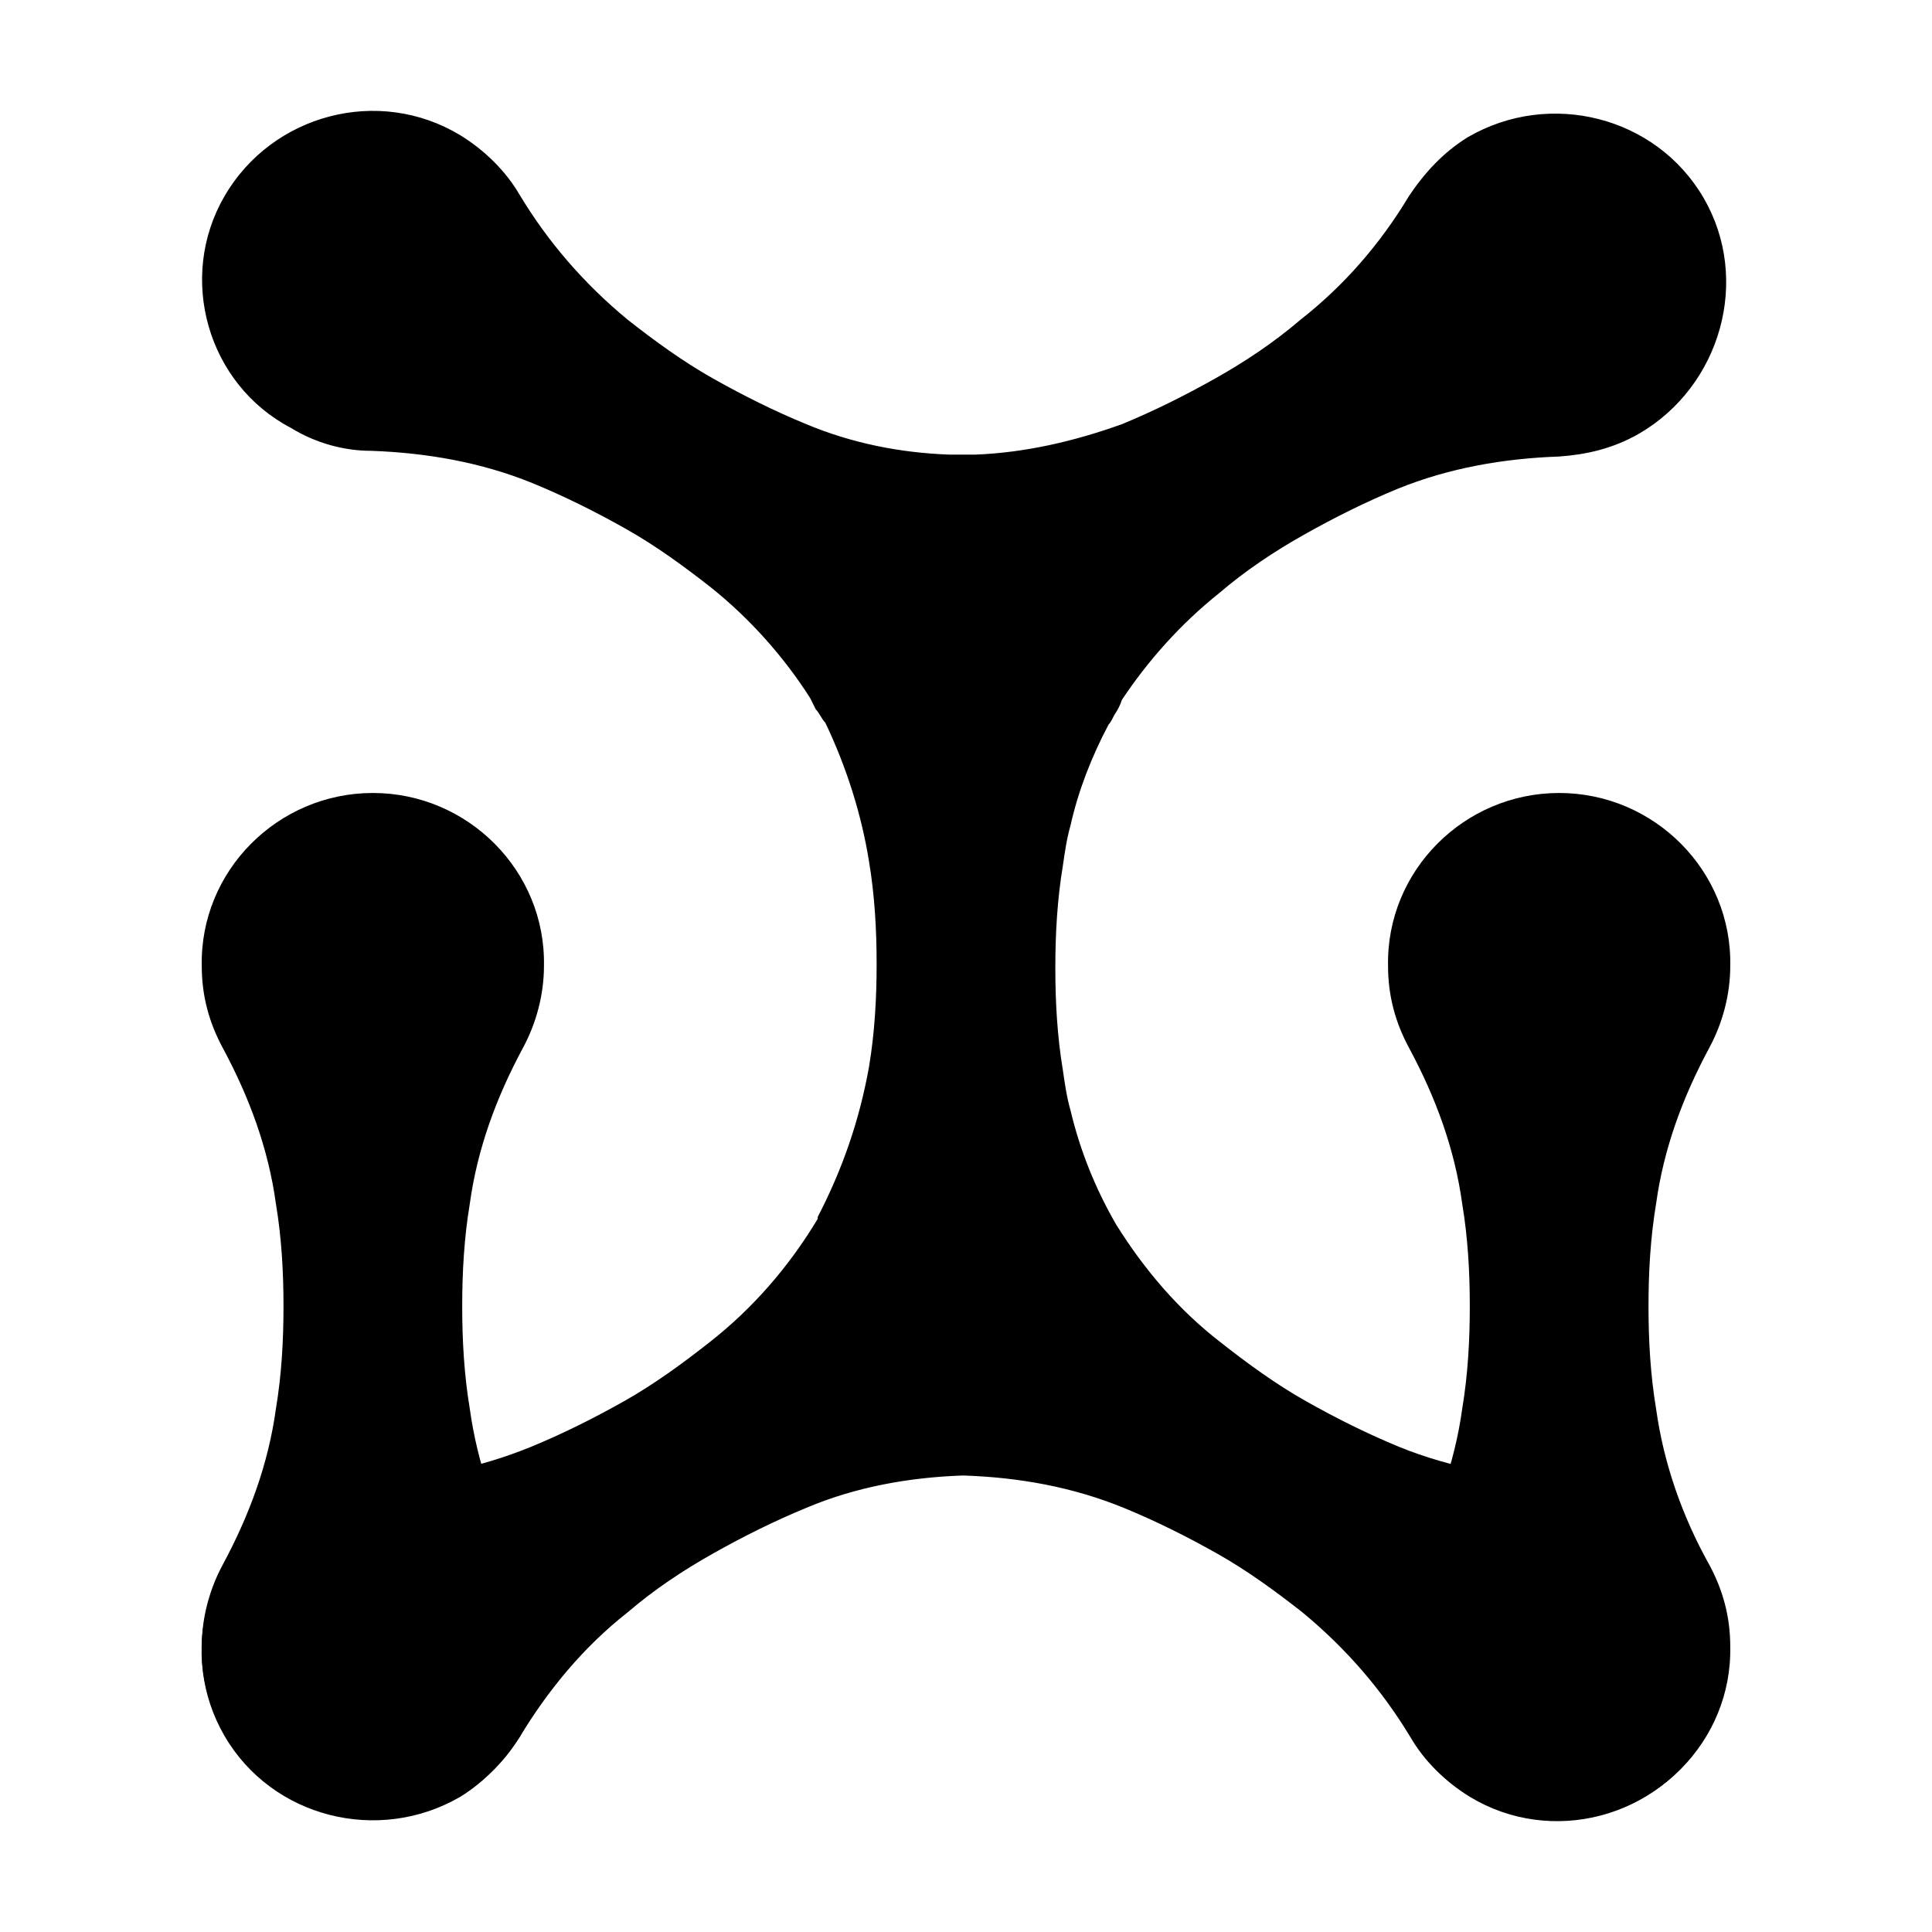
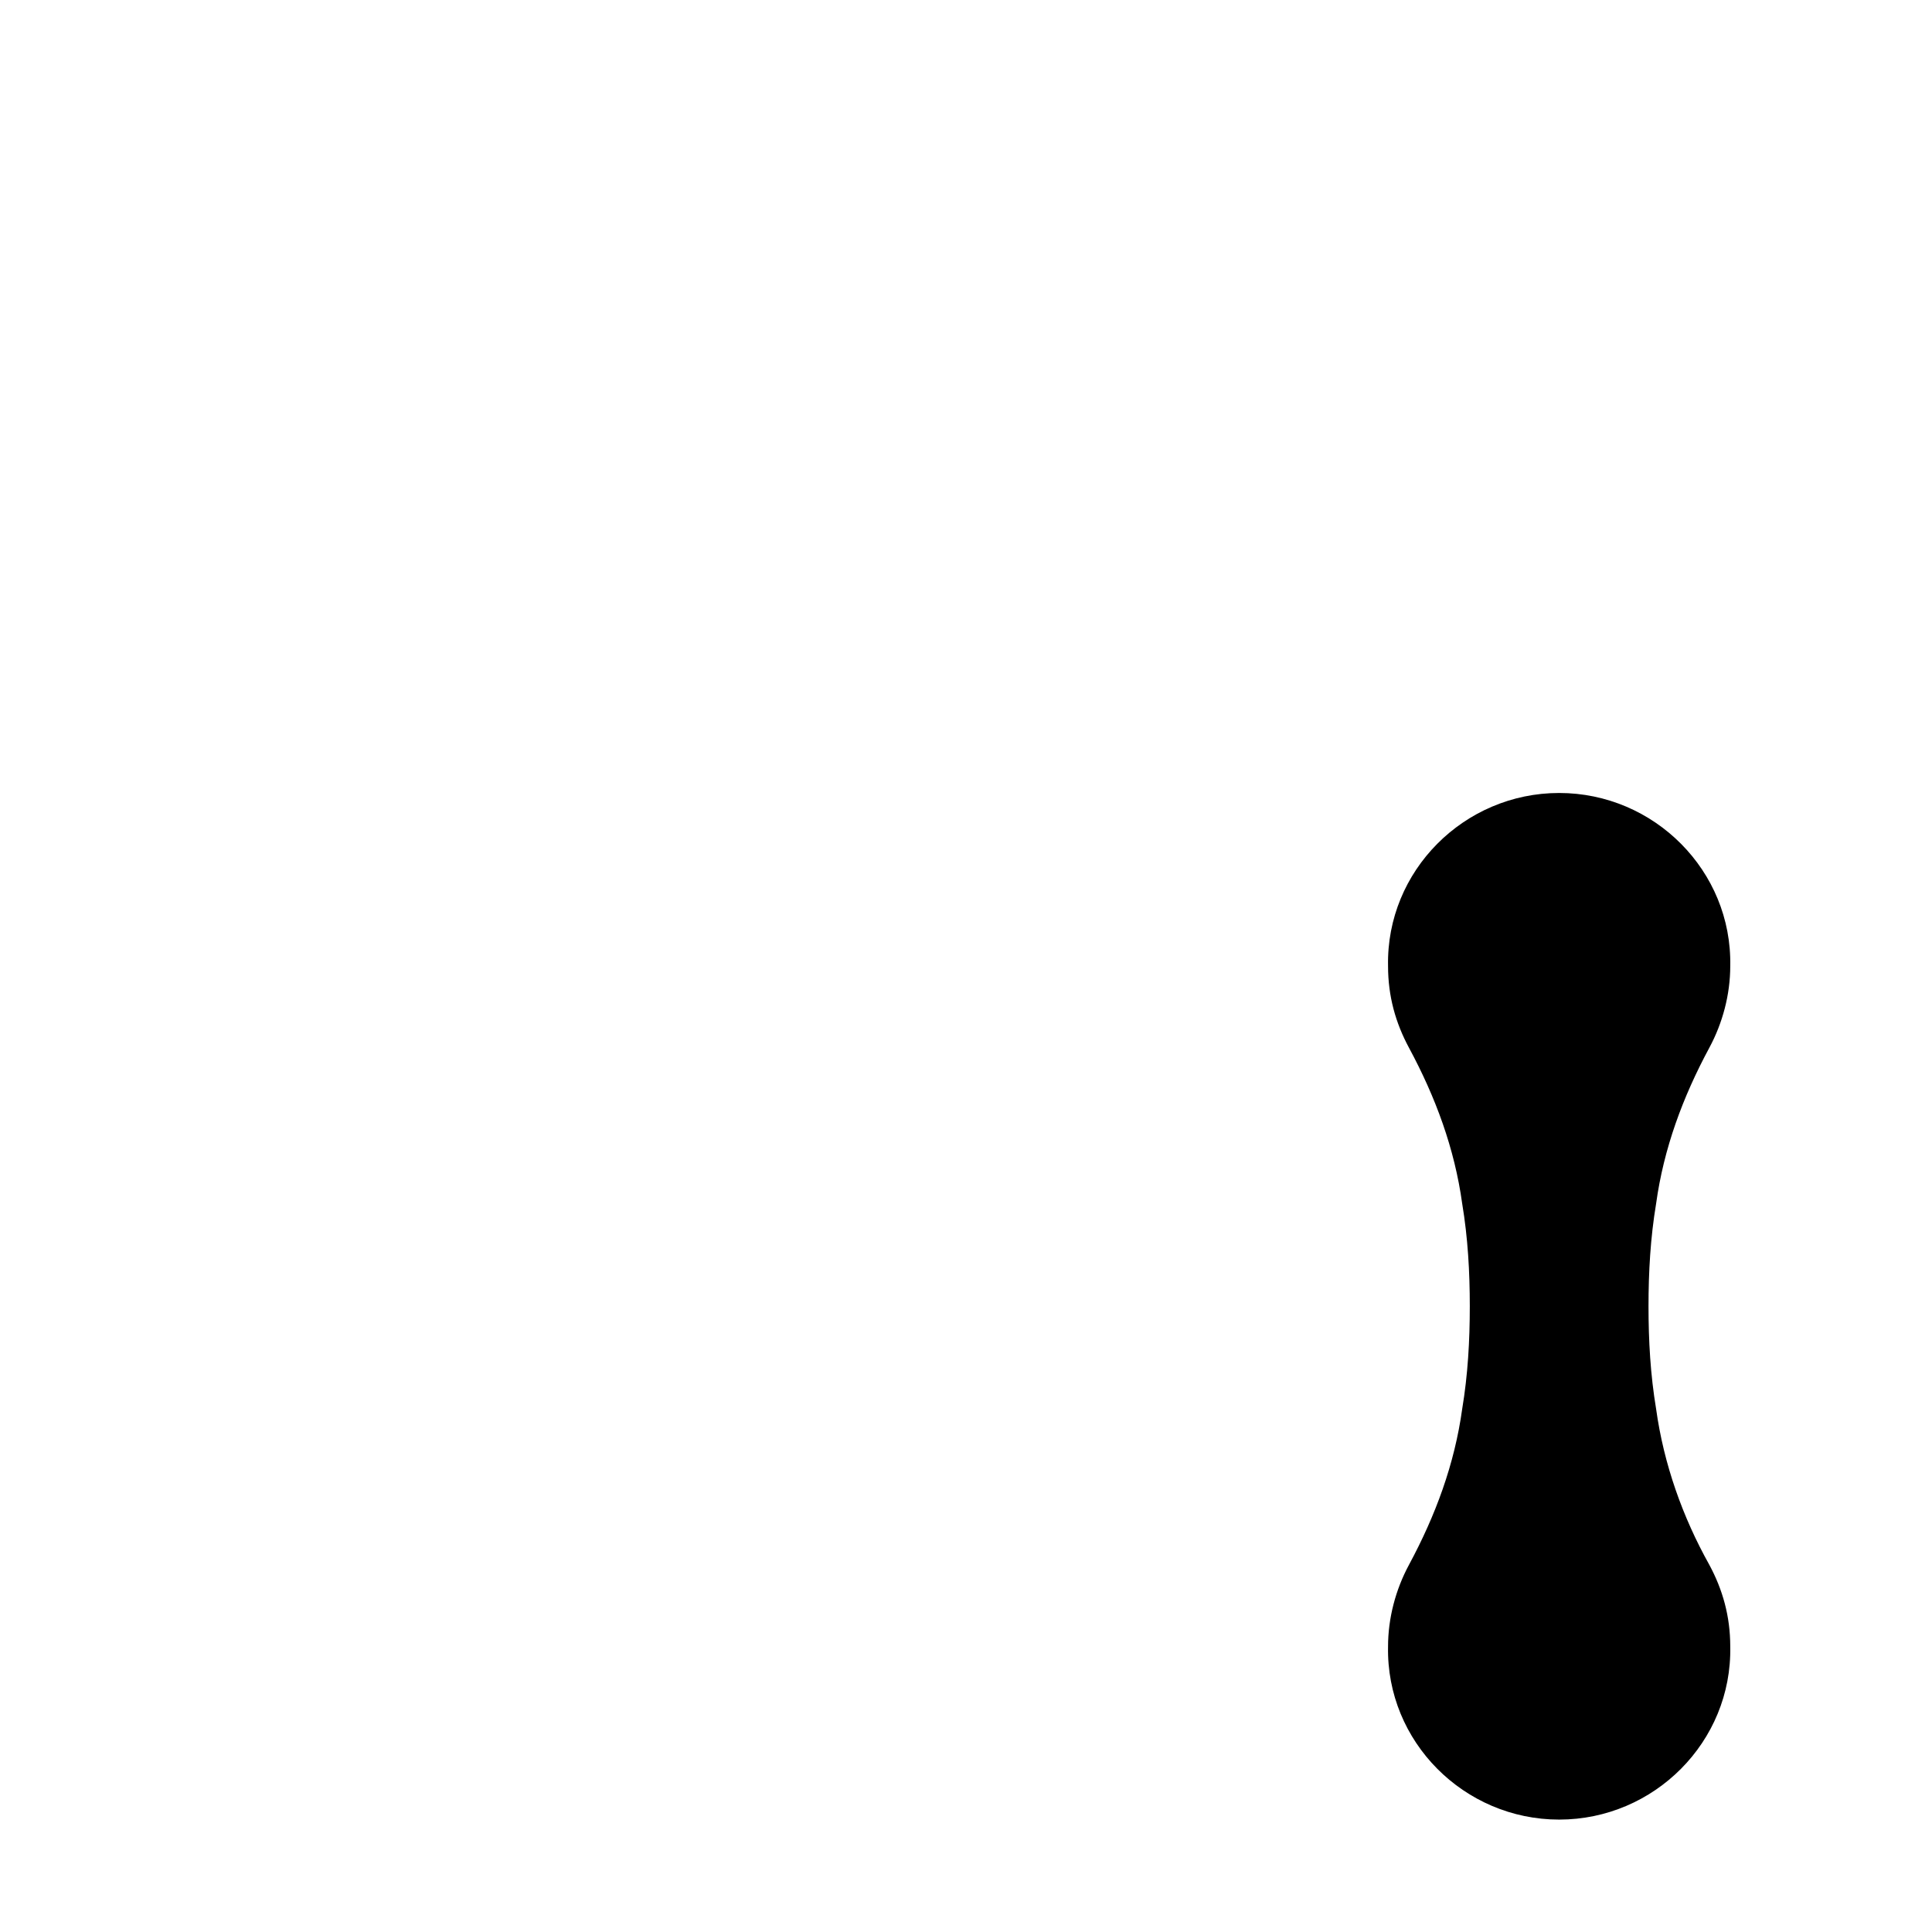
<svg xmlns="http://www.w3.org/2000/svg" fill="#000000" width="800px" height="800px" version="1.1" viewBox="144 144 512 512">
  <g>
-     <path d="m203.51 195.96c12.594-21.664 40.809-29.223 62.473-16.121 6.551 4.031 12.09 9.574 15.617 15.617 7.559 12.594 17.129 23.68 28.719 33.25 7.055 5.543 14.609 11.082 22.672 15.617 8.062 4.535 16.121 8.566 24.688 12.09 12.09 5.039 24.688 7.559 37.785 8.062h4.031 3.023c13.098-0.504 26.199-3.527 38.793-8.062 8.566-3.527 16.625-7.559 24.688-12.09 8.062-4.535 15.617-9.574 22.672-15.617 11.586-9.07 21.16-20.152 28.719-32.746 4.031-6.047 9.07-11.586 15.617-15.617 21.664-12.594 49.879-5.543 62.473 16.121 12.594 21.664 4.535 49.879-17.129 62.473-7.055 4.031-14.105 5.543-21.16 6.047-14.609 0.504-29.223 3.023-42.824 8.566-8.566 3.527-16.625 7.559-24.688 12.09-8.062 4.535-15.617 9.574-22.672 15.617-10.078 8.062-18.641 17.633-25.695 28.215-0.504 1.512-1.008 2.519-2.016 4.031-0.504 1.008-1.008 2.016-1.512 2.519-4.535 8.566-8.062 17.633-10.078 26.703-1.008 3.527-1.512 7.055-2.016 10.578-1.512 9.07-2.016 18.137-2.016 27.207 0 9.07 0.504 18.137 2.016 27.207 0.504 3.527 1.008 7.055 2.016 10.578 2.519 10.578 6.551 20.656 12.09 30.23 7.559 12.09 16.625 22.672 27.711 31.234 7.055 5.543 14.609 11.082 22.672 15.617s16.121 8.566 24.688 12.09c13.602 5.543 28.215 8.062 42.824 8.566 7.055 0 14.609 2.016 21.16 6.047 21.664 12.09 29.727 40.305 17.129 61.969-12.594 21.664-40.809 29.223-62.473 16.121-6.551-4.031-12.09-9.574-15.617-15.617-7.559-12.594-17.129-23.68-28.719-33.25-7.055-5.543-14.609-11.082-22.672-15.617s-16.121-8.566-24.688-12.09c-13.602-5.543-27.711-8.062-42.32-8.566h-0.504c-14.105 0.504-28.215 3.023-41.312 8.566-8.566 3.527-16.625 7.559-24.688 12.09-8.062 4.535-15.617 9.574-22.672 15.617-11.586 9.07-21.16 20.656-28.719 33.25-4.031 6.047-9.07 11.586-15.617 15.617-21.664 12.594-49.879 5.543-62.473-16.121s-5.039-49.879 17.129-61.969c6.551-4.031 14.105-5.543 21.16-6.047 14.609 0 29.223-3.023 42.824-8.566 8.566-3.527 16.625-7.559 24.688-12.09 8.062-4.535 15.617-10.078 22.672-15.617 11.586-9.07 21.16-20.152 28.719-32.746v-0.504c6.551-12.594 11.082-25.695 13.602-39.801 1.512-9.07 2.016-18.137 2.016-27.207s-0.504-18.137-2.016-27.207c-2.016-12.594-6.047-25.191-11.586-36.777-1.008-1.008-1.512-2.519-2.519-3.527-0.504-1.008-1.008-2.016-1.512-3.023-7.055-11.082-16.121-21.16-26.199-29.223-7.055-5.543-14.609-11.082-22.672-15.617s-16.121-8.566-24.688-12.09c-13.602-5.543-28.215-8.062-42.824-8.566-7.055 0-14.609-2.016-21.16-6.047-22.164-11.59-30.223-39.801-17.629-61.465z" />
    <path d="m517.39 421.66c-3.527-6.551-5.543-13.602-5.543-21.664-0.504-25.191 20.152-45.848 45.344-45.848s45.848 20.656 45.344 45.848c0 7.559-2.016 15.113-5.543 21.664-7.055 13.098-12.09 26.703-14.105 41.312-1.512 9.07-2.016 18.137-2.016 27.207 0 9.07 0.504 18.137 2.016 27.207 2.016 14.609 7.055 28.719 14.105 41.312 3.527 6.551 5.543 13.602 5.543 21.664 0.504 25.191-20.152 45.848-45.344 45.848s-45.848-20.656-45.344-45.848c0-7.559 2.016-15.113 5.543-21.664 7.055-13.098 12.09-26.703 14.105-41.312 1.512-9.07 2.016-18.137 2.016-27.207 0-9.07-0.504-18.137-2.016-27.207-2.016-14.613-7.051-28.215-14.105-41.312z" />
-     <path d="m203.01 421.66c-3.527-6.551-5.543-13.602-5.543-21.664-0.504-25.191 20.152-45.848 45.344-45.848s45.848 20.656 45.344 45.848c0 7.559-2.016 15.113-5.543 21.664-7.055 13.098-12.09 26.703-14.105 41.312-1.512 9.07-2.016 18.137-2.016 27.207 0 9.07 0.504 18.137 2.016 27.207 2.016 14.609 7.055 28.719 14.105 41.312 3.527 6.551 5.543 13.602 5.543 21.664 0.504 25.191-20.152 45.848-45.344 45.848s-45.848-20.656-45.344-45.848c0-7.559 2.016-15.113 5.543-21.664 7.055-13.098 12.09-26.703 14.105-41.312 1.512-9.07 2.016-18.137 2.016-27.207 0-9.07-0.504-18.137-2.016-27.207-2.012-14.613-7.051-28.215-14.105-41.312z" />
  </g>
</svg>